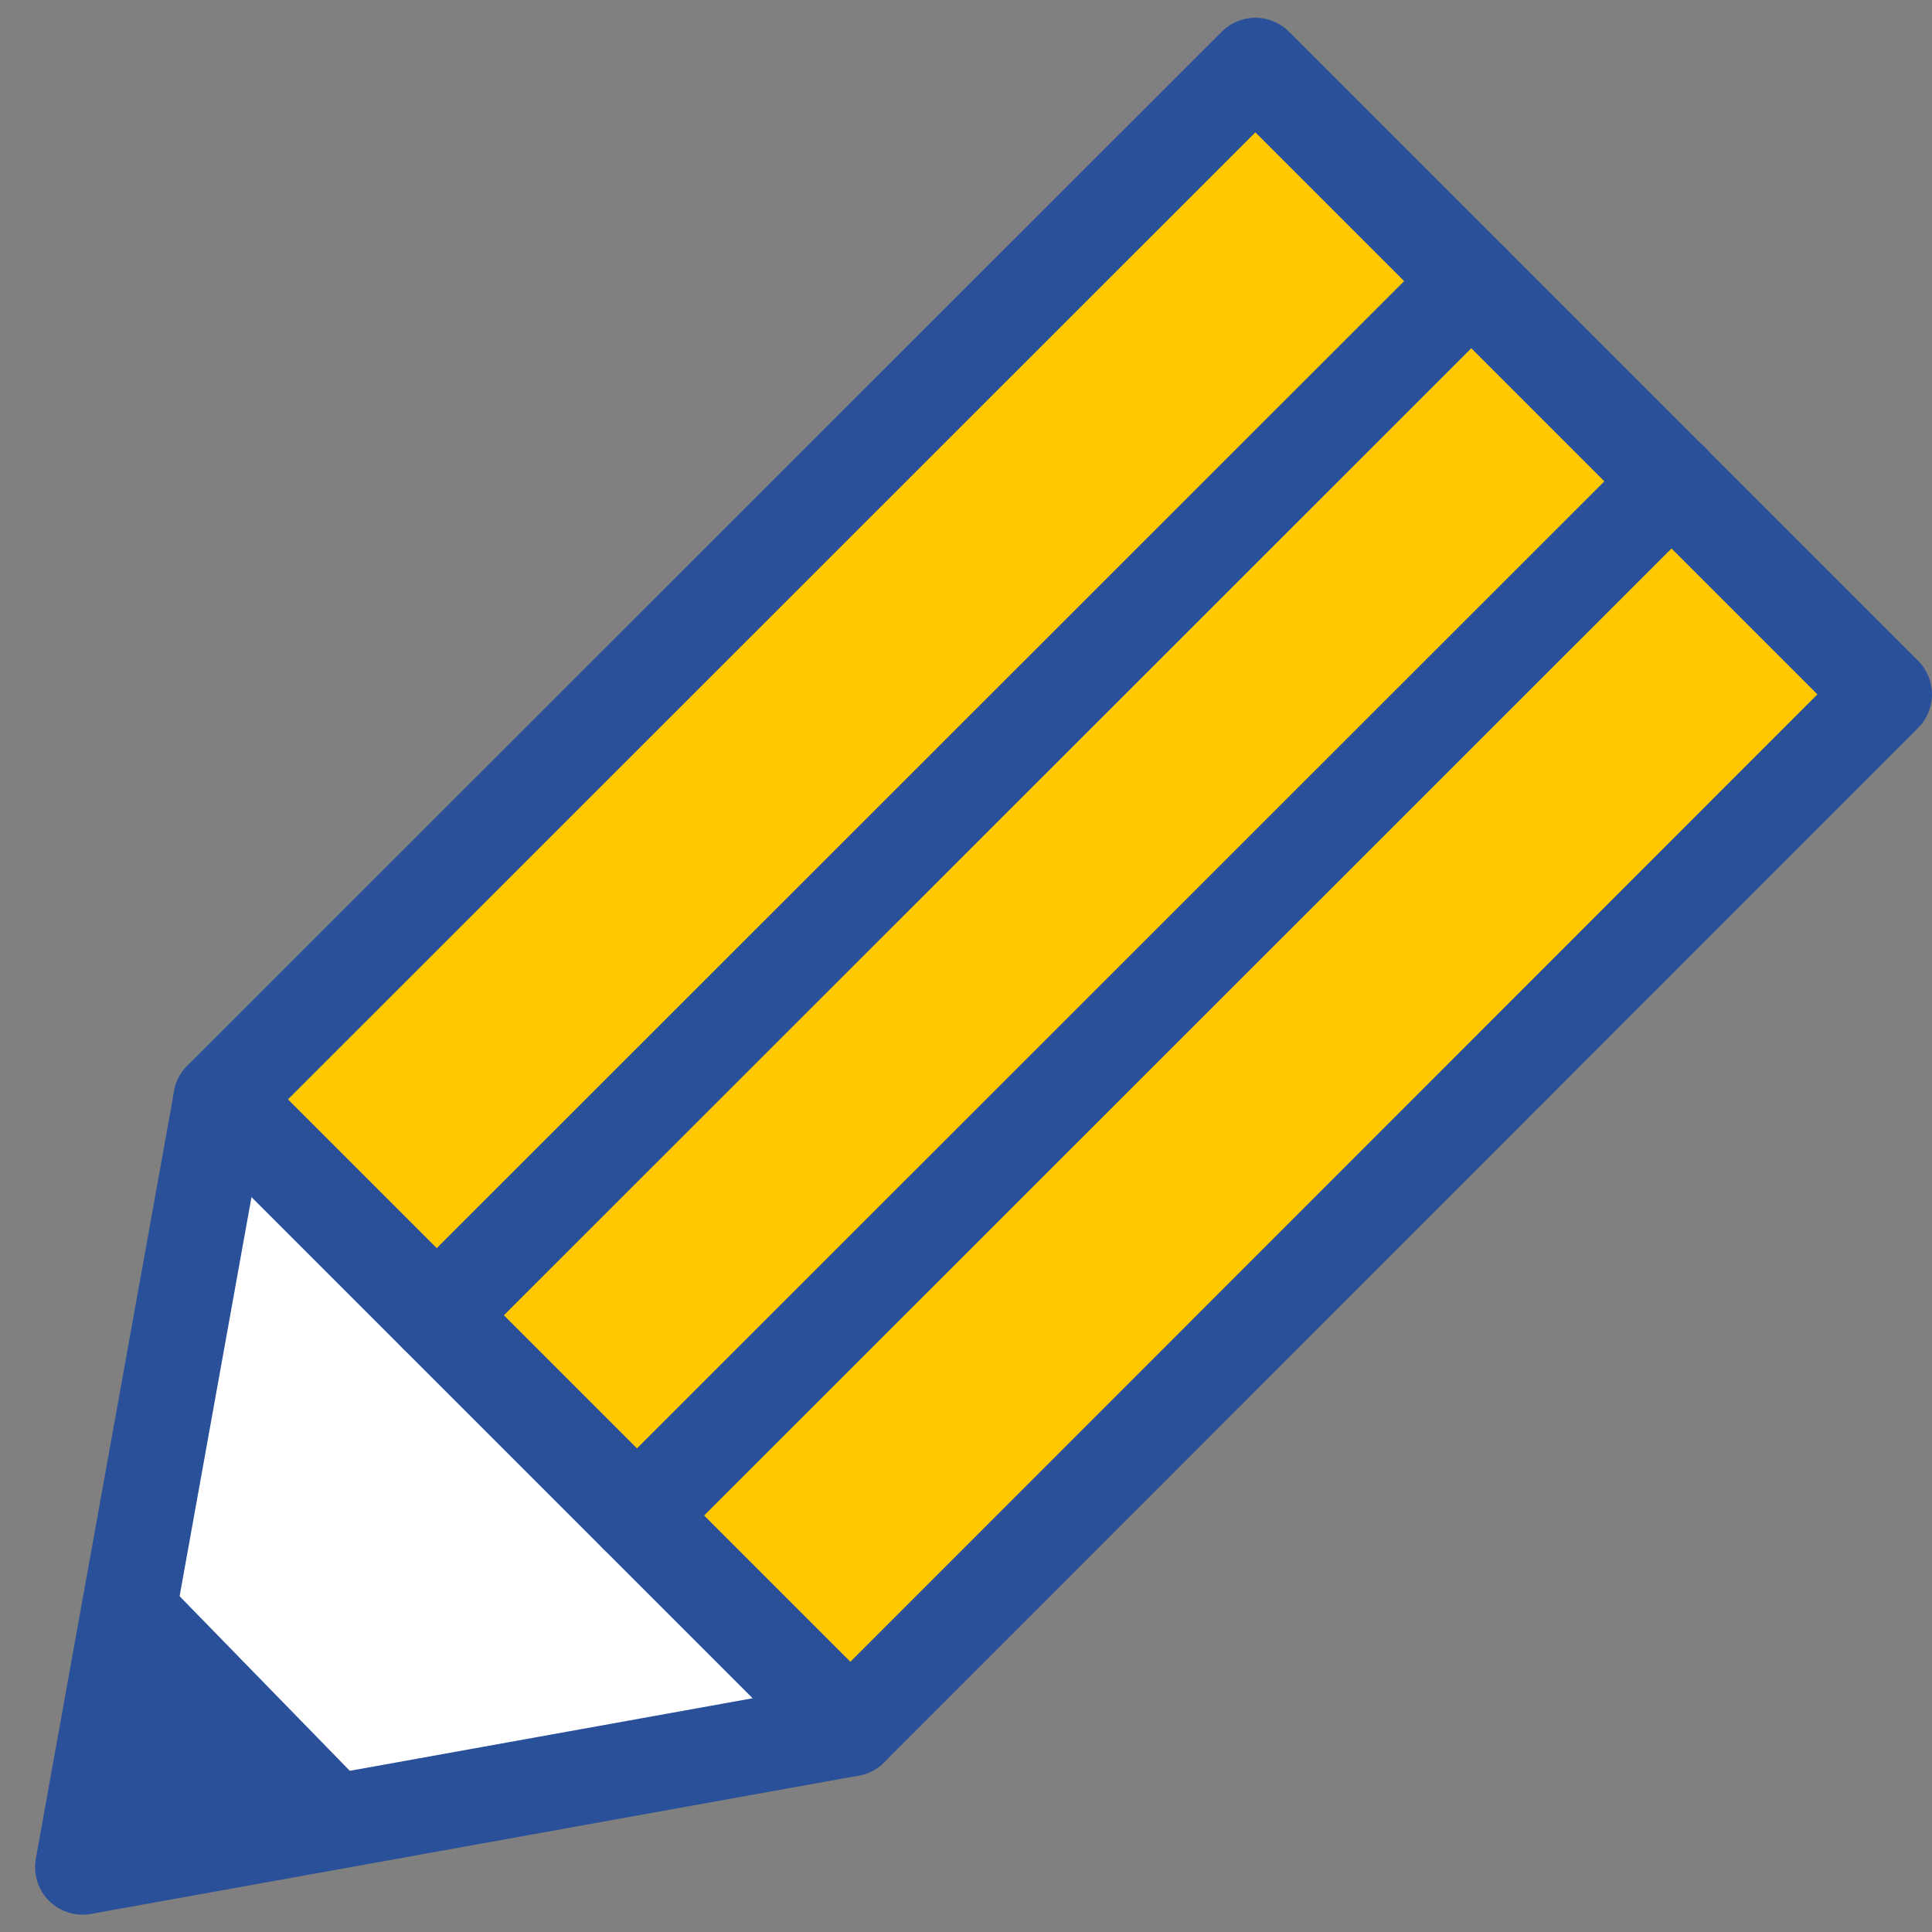
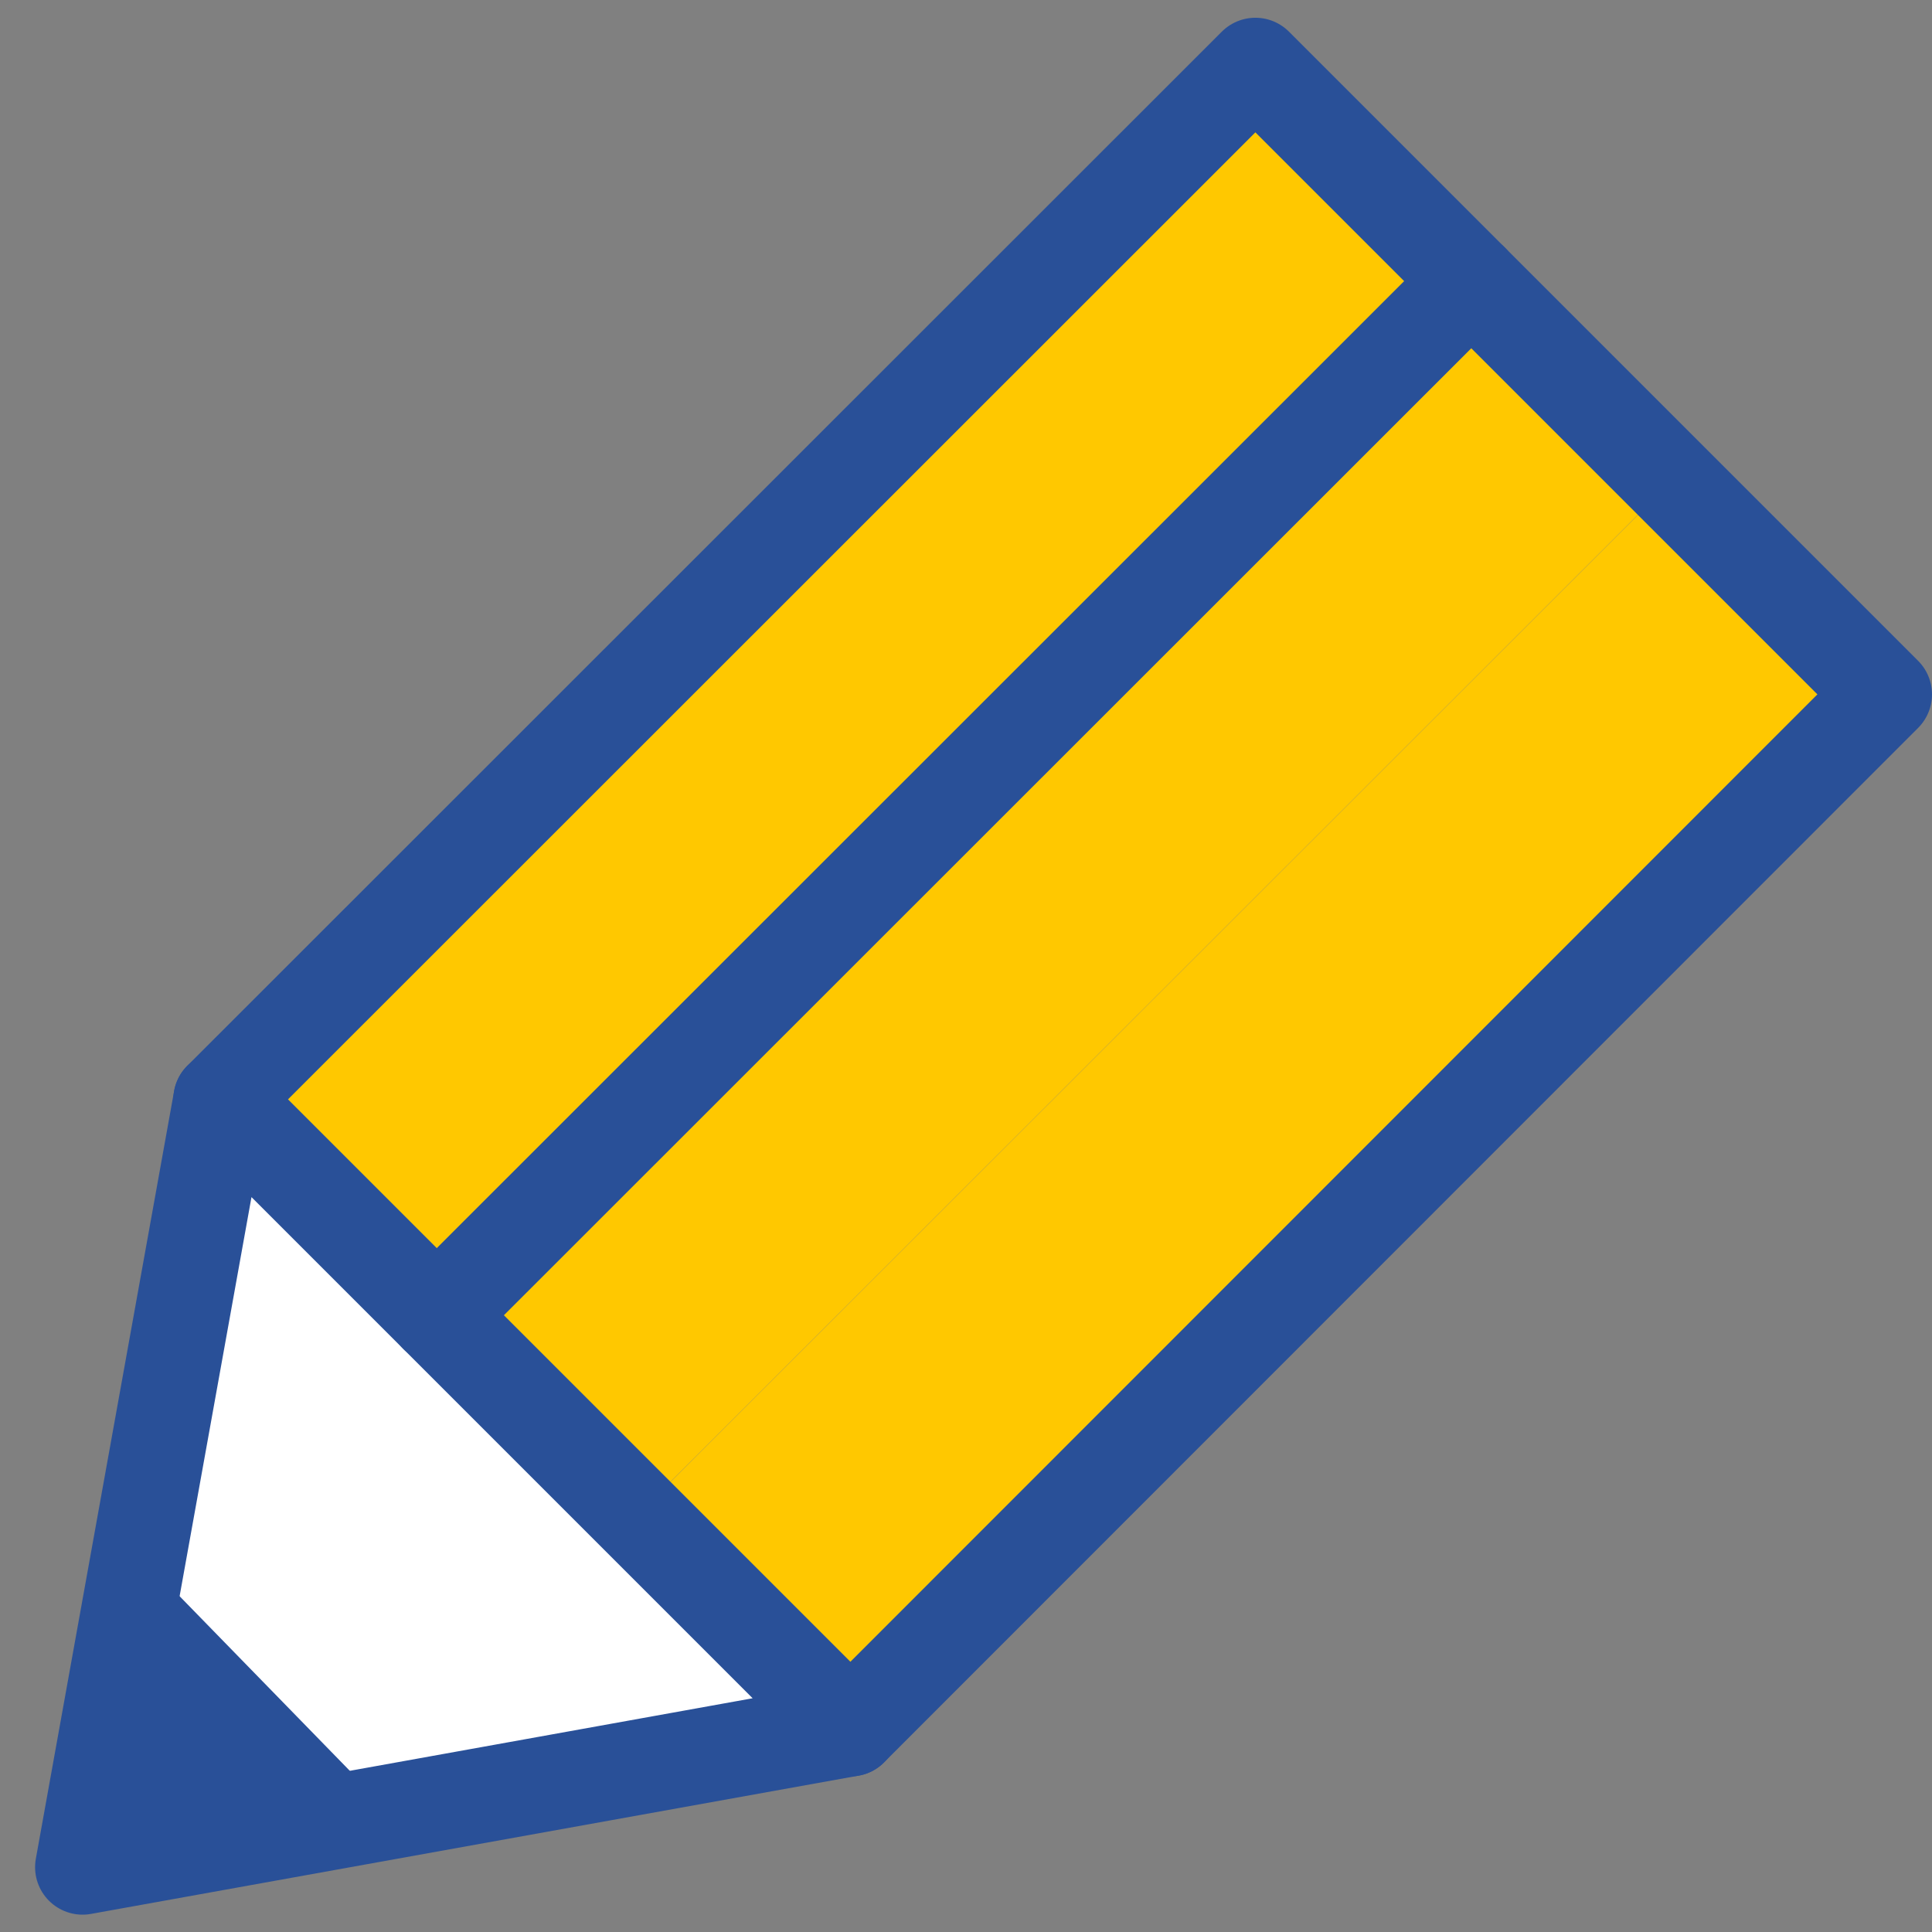
<svg xmlns="http://www.w3.org/2000/svg" viewBox="0 0 46.8 46.8">
  <rect x="0" y="0" width="46.8" height="46.8" fill="#808080" stroke="none" />
  <defs>
    <style>.cls-1,.cls-4{fill:none;}.cls-2{fill:#ffc800;}.cls-3{fill:#fff;}.cls-4{stroke:#295098;stroke-linecap:round;stroke-linejoin:round;stroke-width:2.3px;}.cls-5{fill:#295098;}</style>
  </defs>
  <g id="レイヤー_2" data-name="レイヤー 2">
    <g id="アートボード_8_12" data-name="アートボード 8~12">
      <rect class="cls-1" width="46.8" height="46.8" />
      <polygon class="cls-2" points="45.65 16.82 20.6 41.88 15.43 36.71 40.49 11.66 45.65 16.82" />
      <rect class="cls-2" x="7.82" y="18.33" width="35.43" height="6.86" transform="translate(-7.91 24.42) rotate(-44.99)" />
      <rect class="cls-2" x="2.78" y="13.02" width="35.43" height="7.4" transform="translate(-5.82 19.38) rotate(-44.99)" />
      <polygon class="cls-3" points="20.6 41.88 2 45.23 5.35 26.63 10.58 31.86 15.43 36.71 20.6 41.88" />
      <polyline class="cls-4" points="5.35 26.63 30.41 1.58 35.64 6.81 40.49 11.66 45.65 16.82 20.6 41.88" />
      <polygon class="cls-4" points="5.35 26.63 2 45.23 20.6 41.88 15.43 36.71 10.58 31.86 5.35 26.63" />
      <line class="cls-4" x1="35.64" y1="6.81" x2="10.58" y2="31.86" />
-       <polyline class="cls-4" points="40.49 11.65 40.49 11.66 15.43 36.71" />
      <polygon class="cls-5" points="3.37 37.66 9.56 44.01 2 45.23 3.37 37.66" />
    </g>
  </g>
</svg>